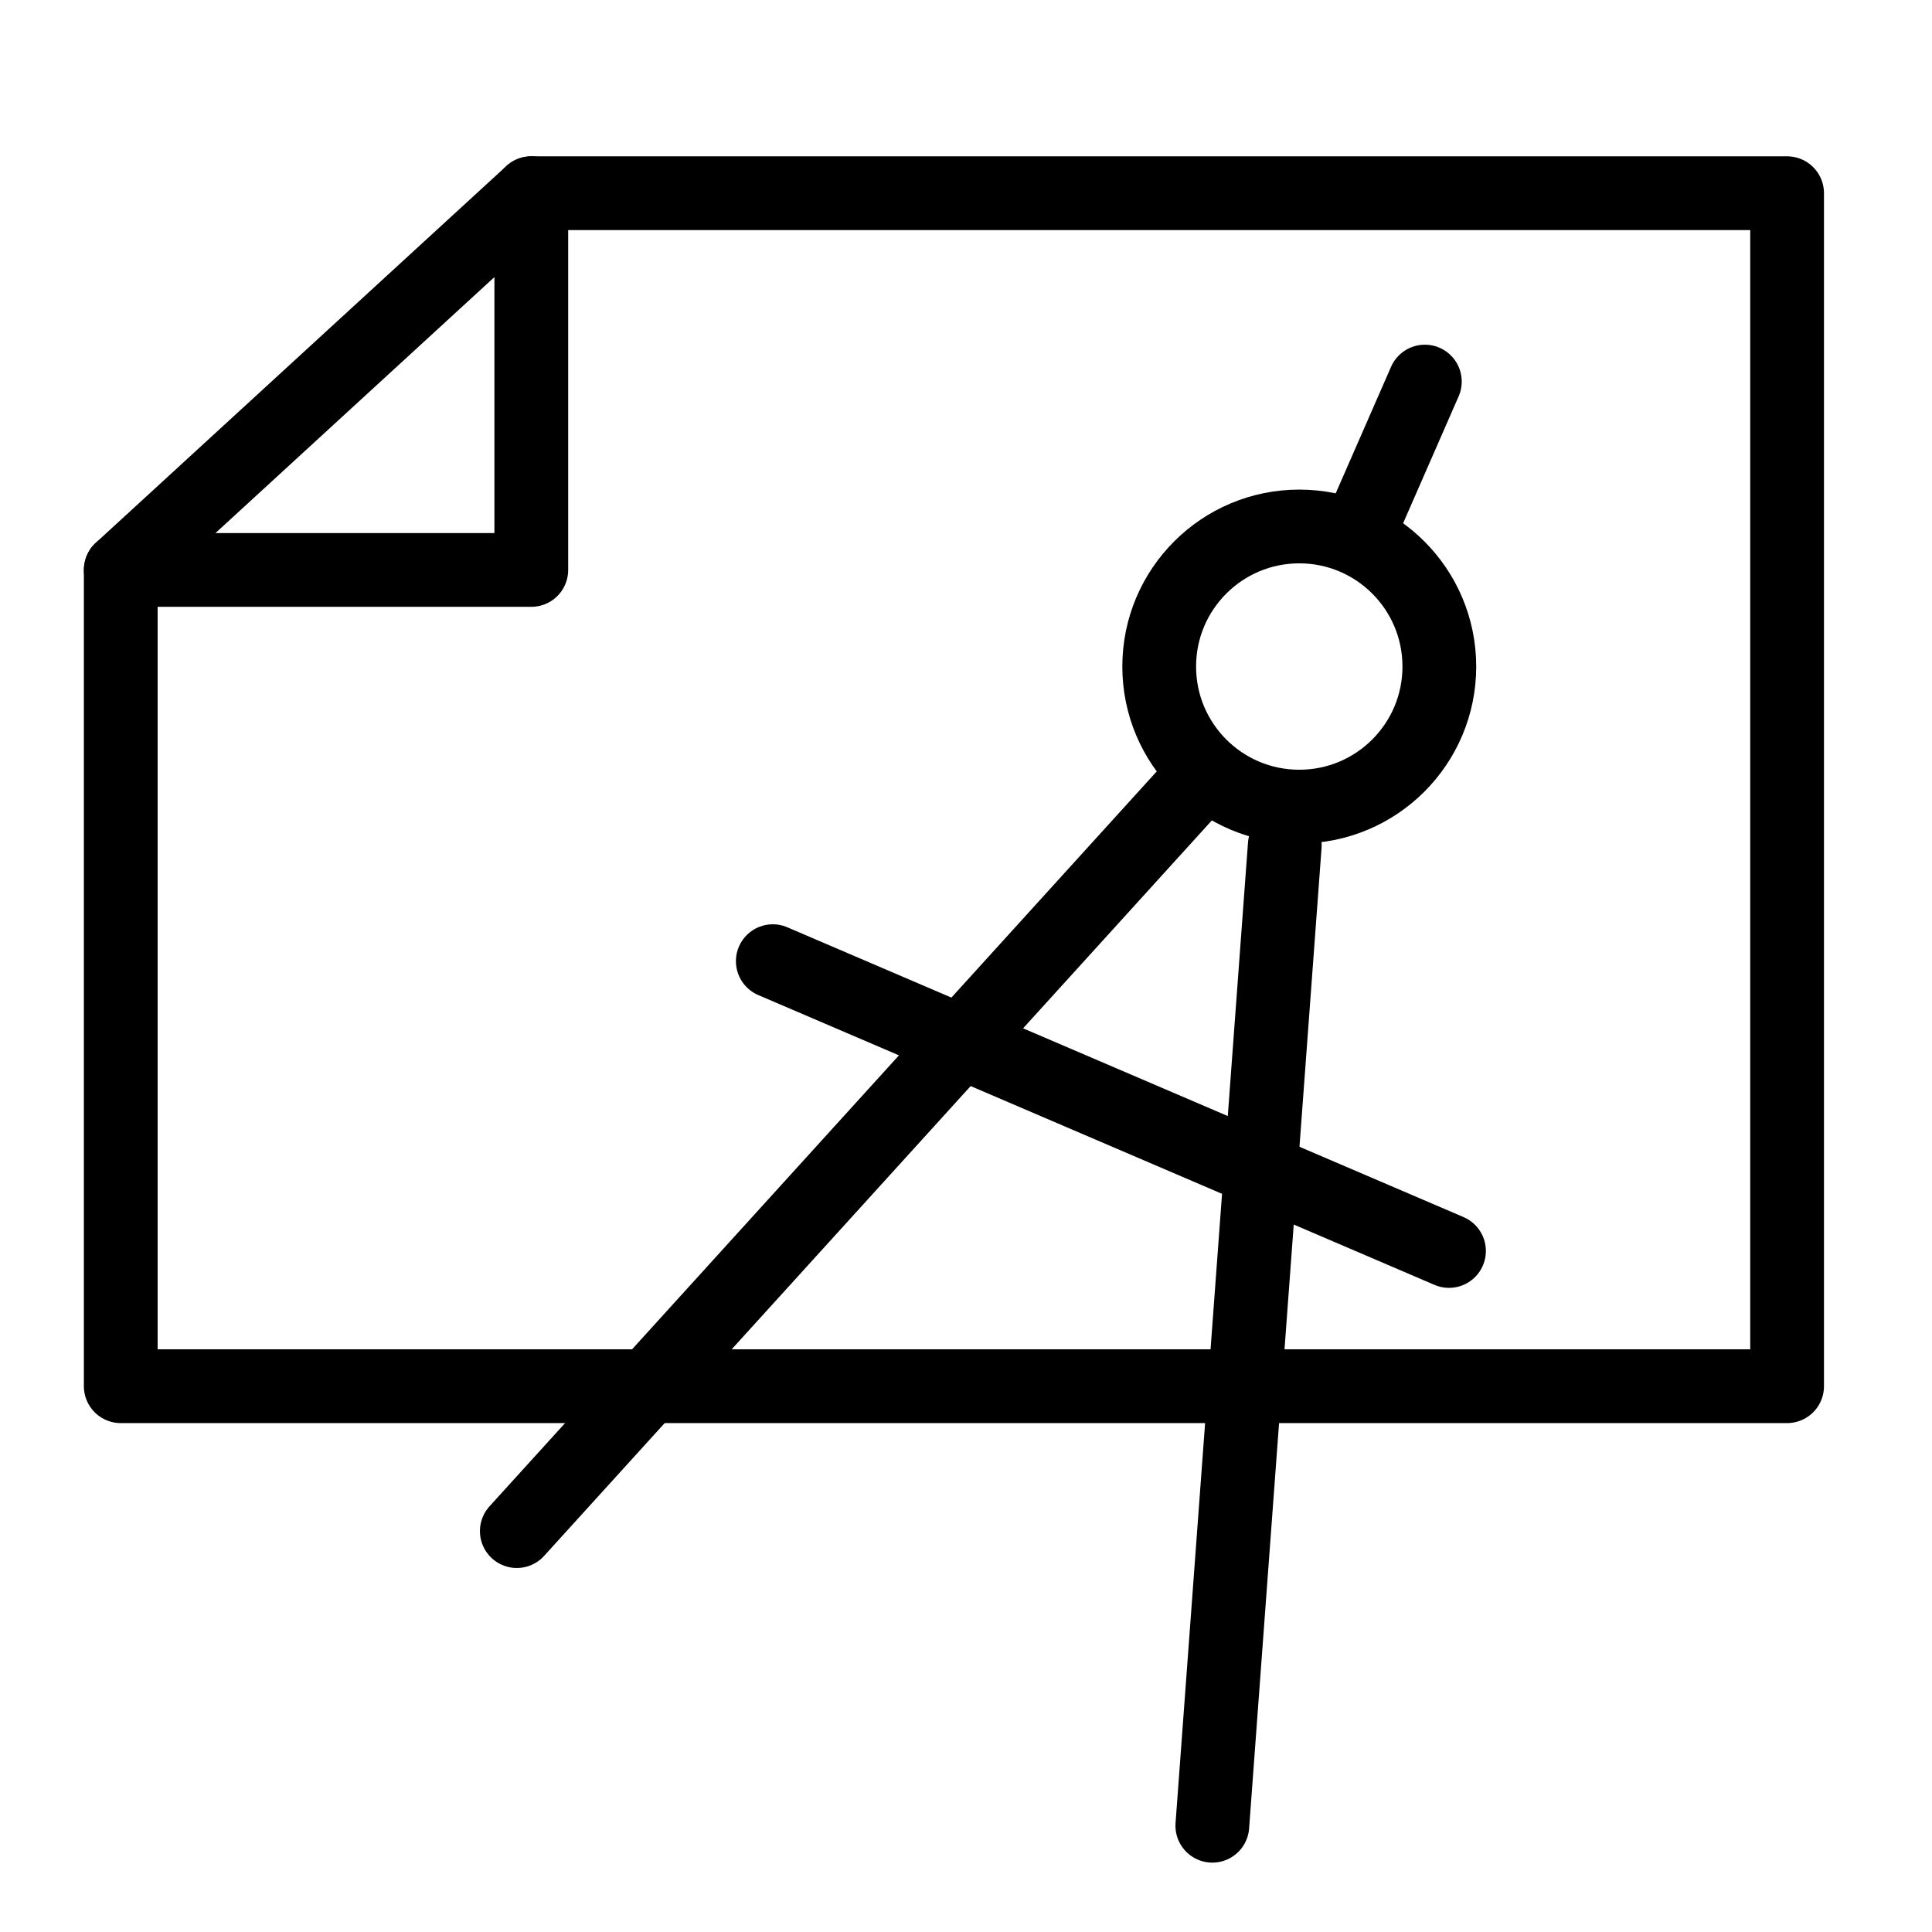
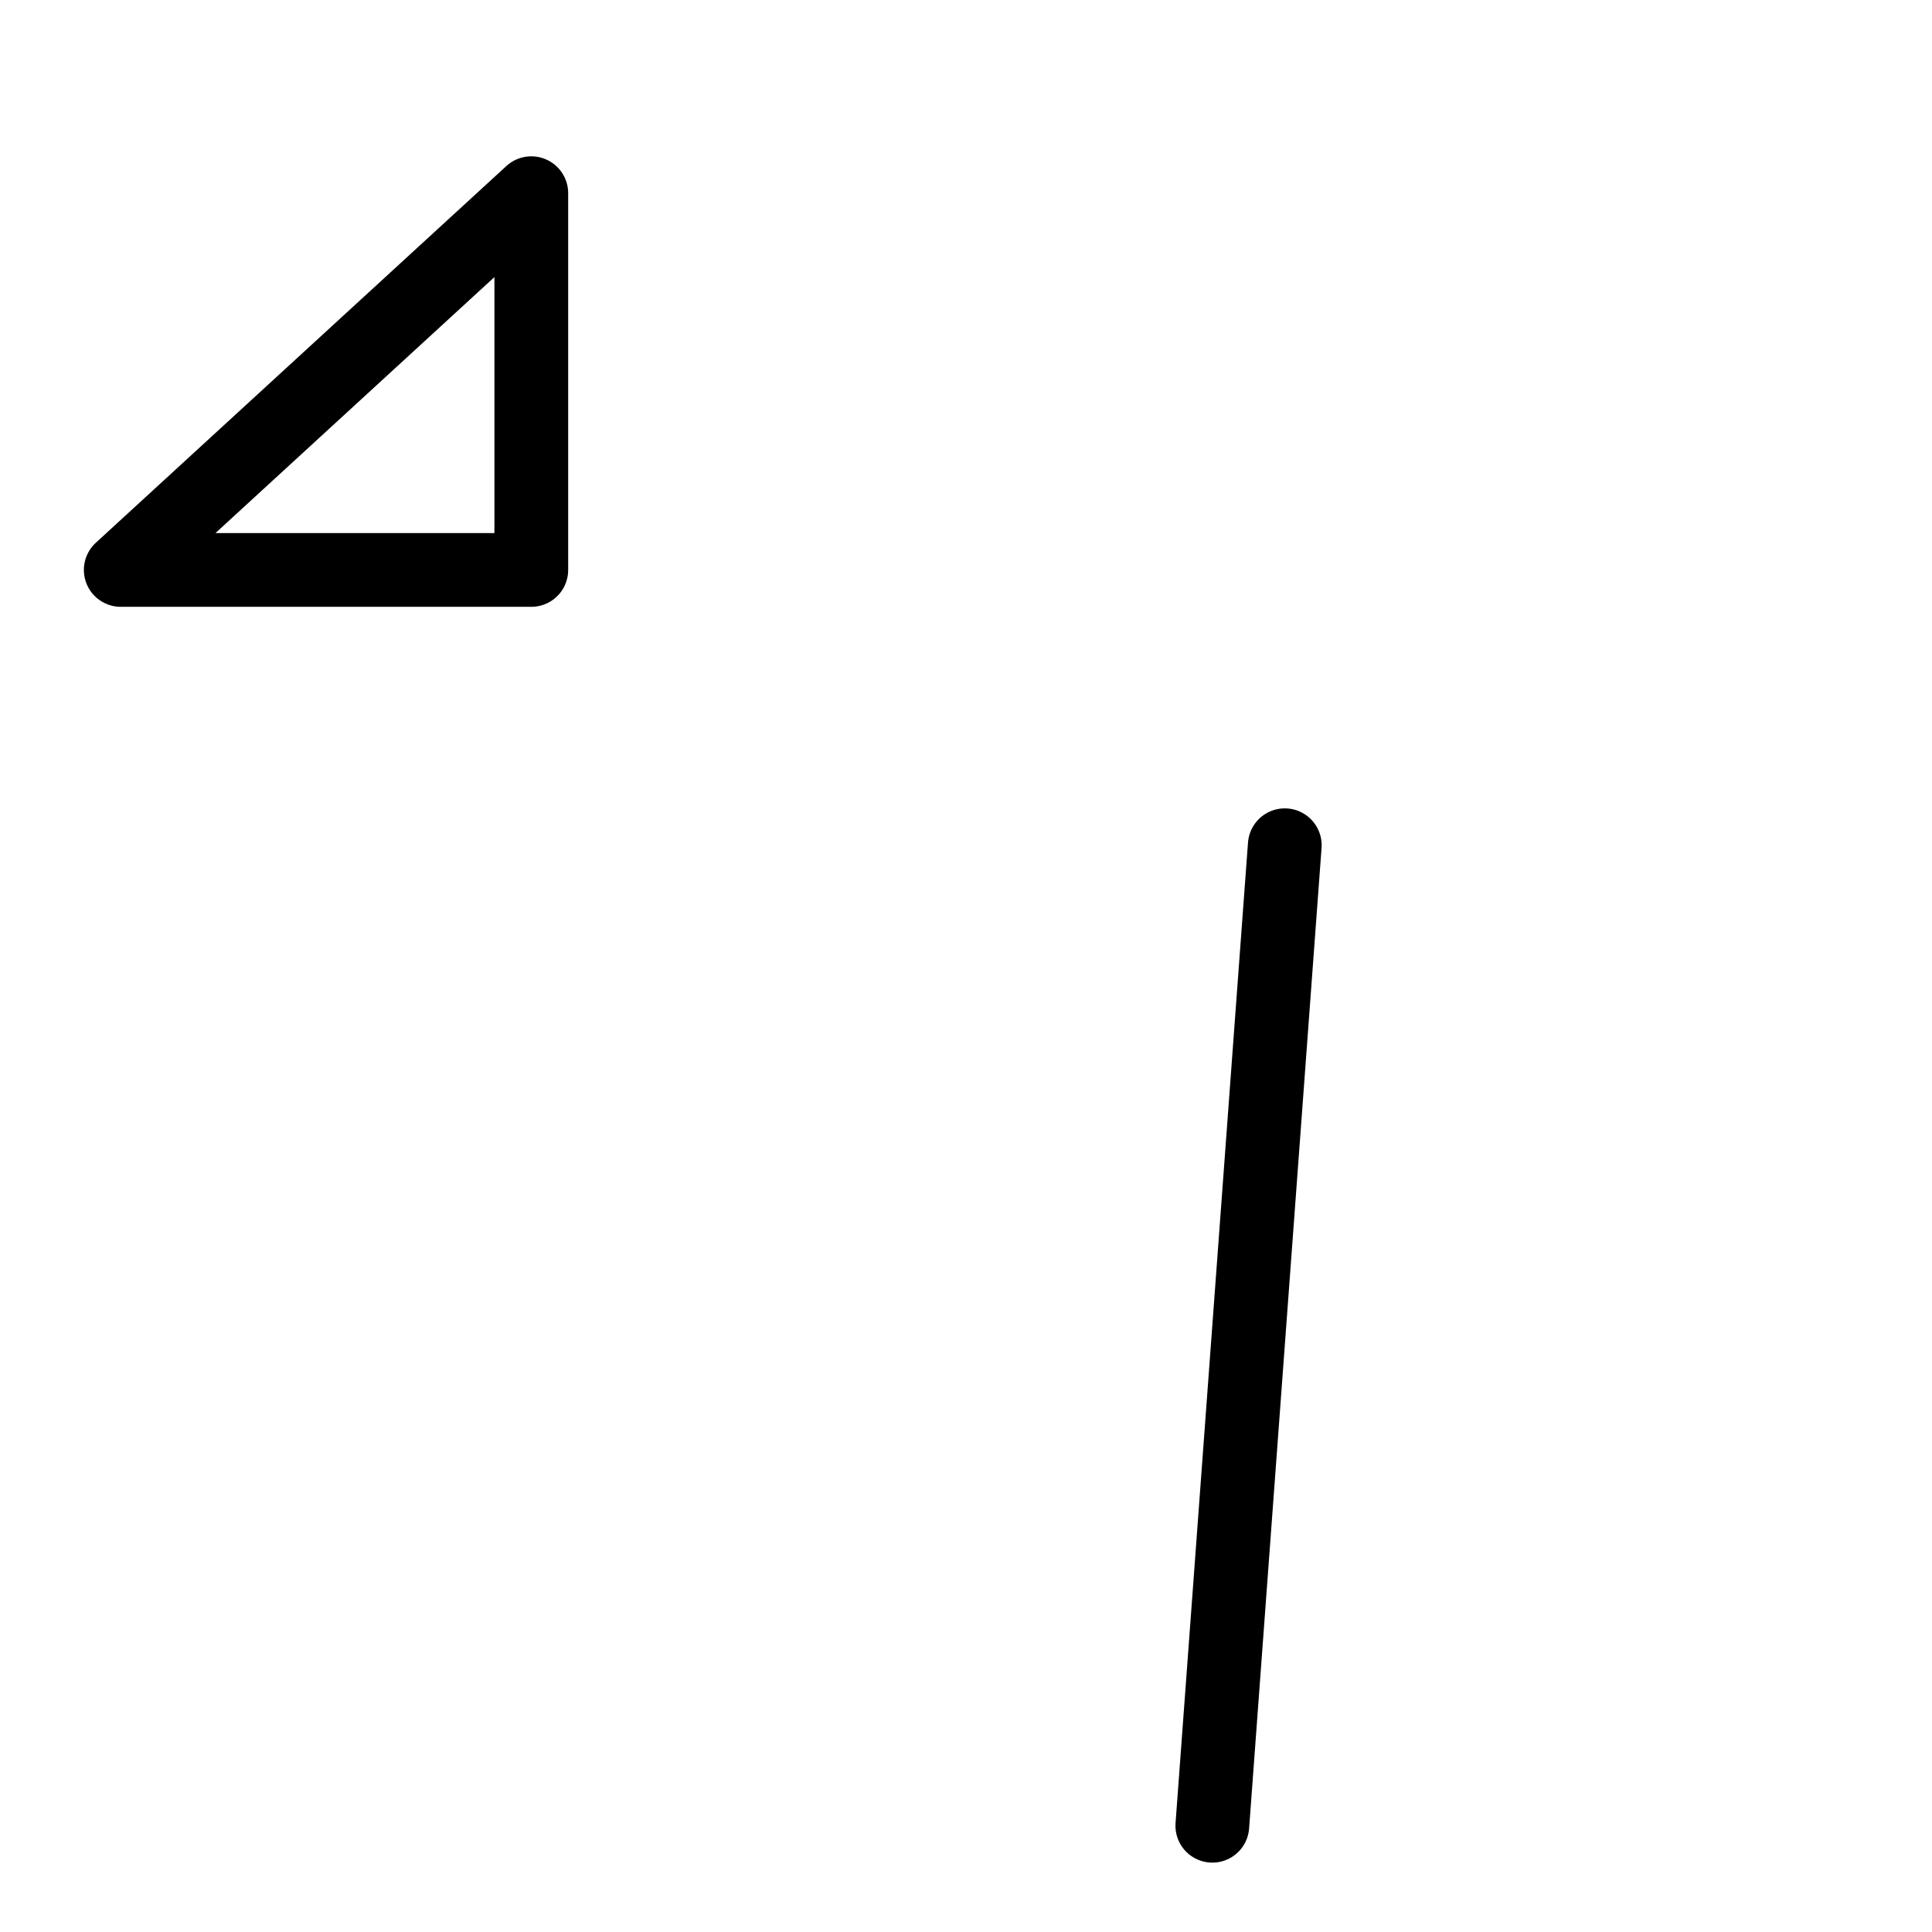
<svg xmlns="http://www.w3.org/2000/svg" version="1.1" id="Calque_1" x="0px" y="0px" viewBox="0 0 40 40" style="enable-background:new 0 0 40 40;" xml:space="preserve">
  <style type="text/css">
	.st0{fill:none;stroke:#000000;stroke-width:1.527;stroke-linecap:round;stroke-linejoin:round;stroke-miterlimit:22.926;}
</style>
-   <polyline class="st0" points="11,4 37,4 37,28.7 2.5,28.7 2.5,11.8 " />
  <polygon class="st0" points="11,4 11,11.8 2.5,11.8 " />
  <g>
-     <circle class="st0" cx="26.9" cy="13.8" r="2.9" />
-     <line class="st0" x1="29.5" y1="7.9" x2="28.1" y2="11.1" />
    <g>
-       <line class="st0" x1="24.5" y1="16.5" x2="10.7" y2="31.7" />
      <line class="st0" x1="26.6" y1="17.5" x2="25.1" y2="37.8" />
    </g>
-     <line class="st0" x1="16" y1="19.9" x2="30" y2="25.9" />
  </g>
</svg>